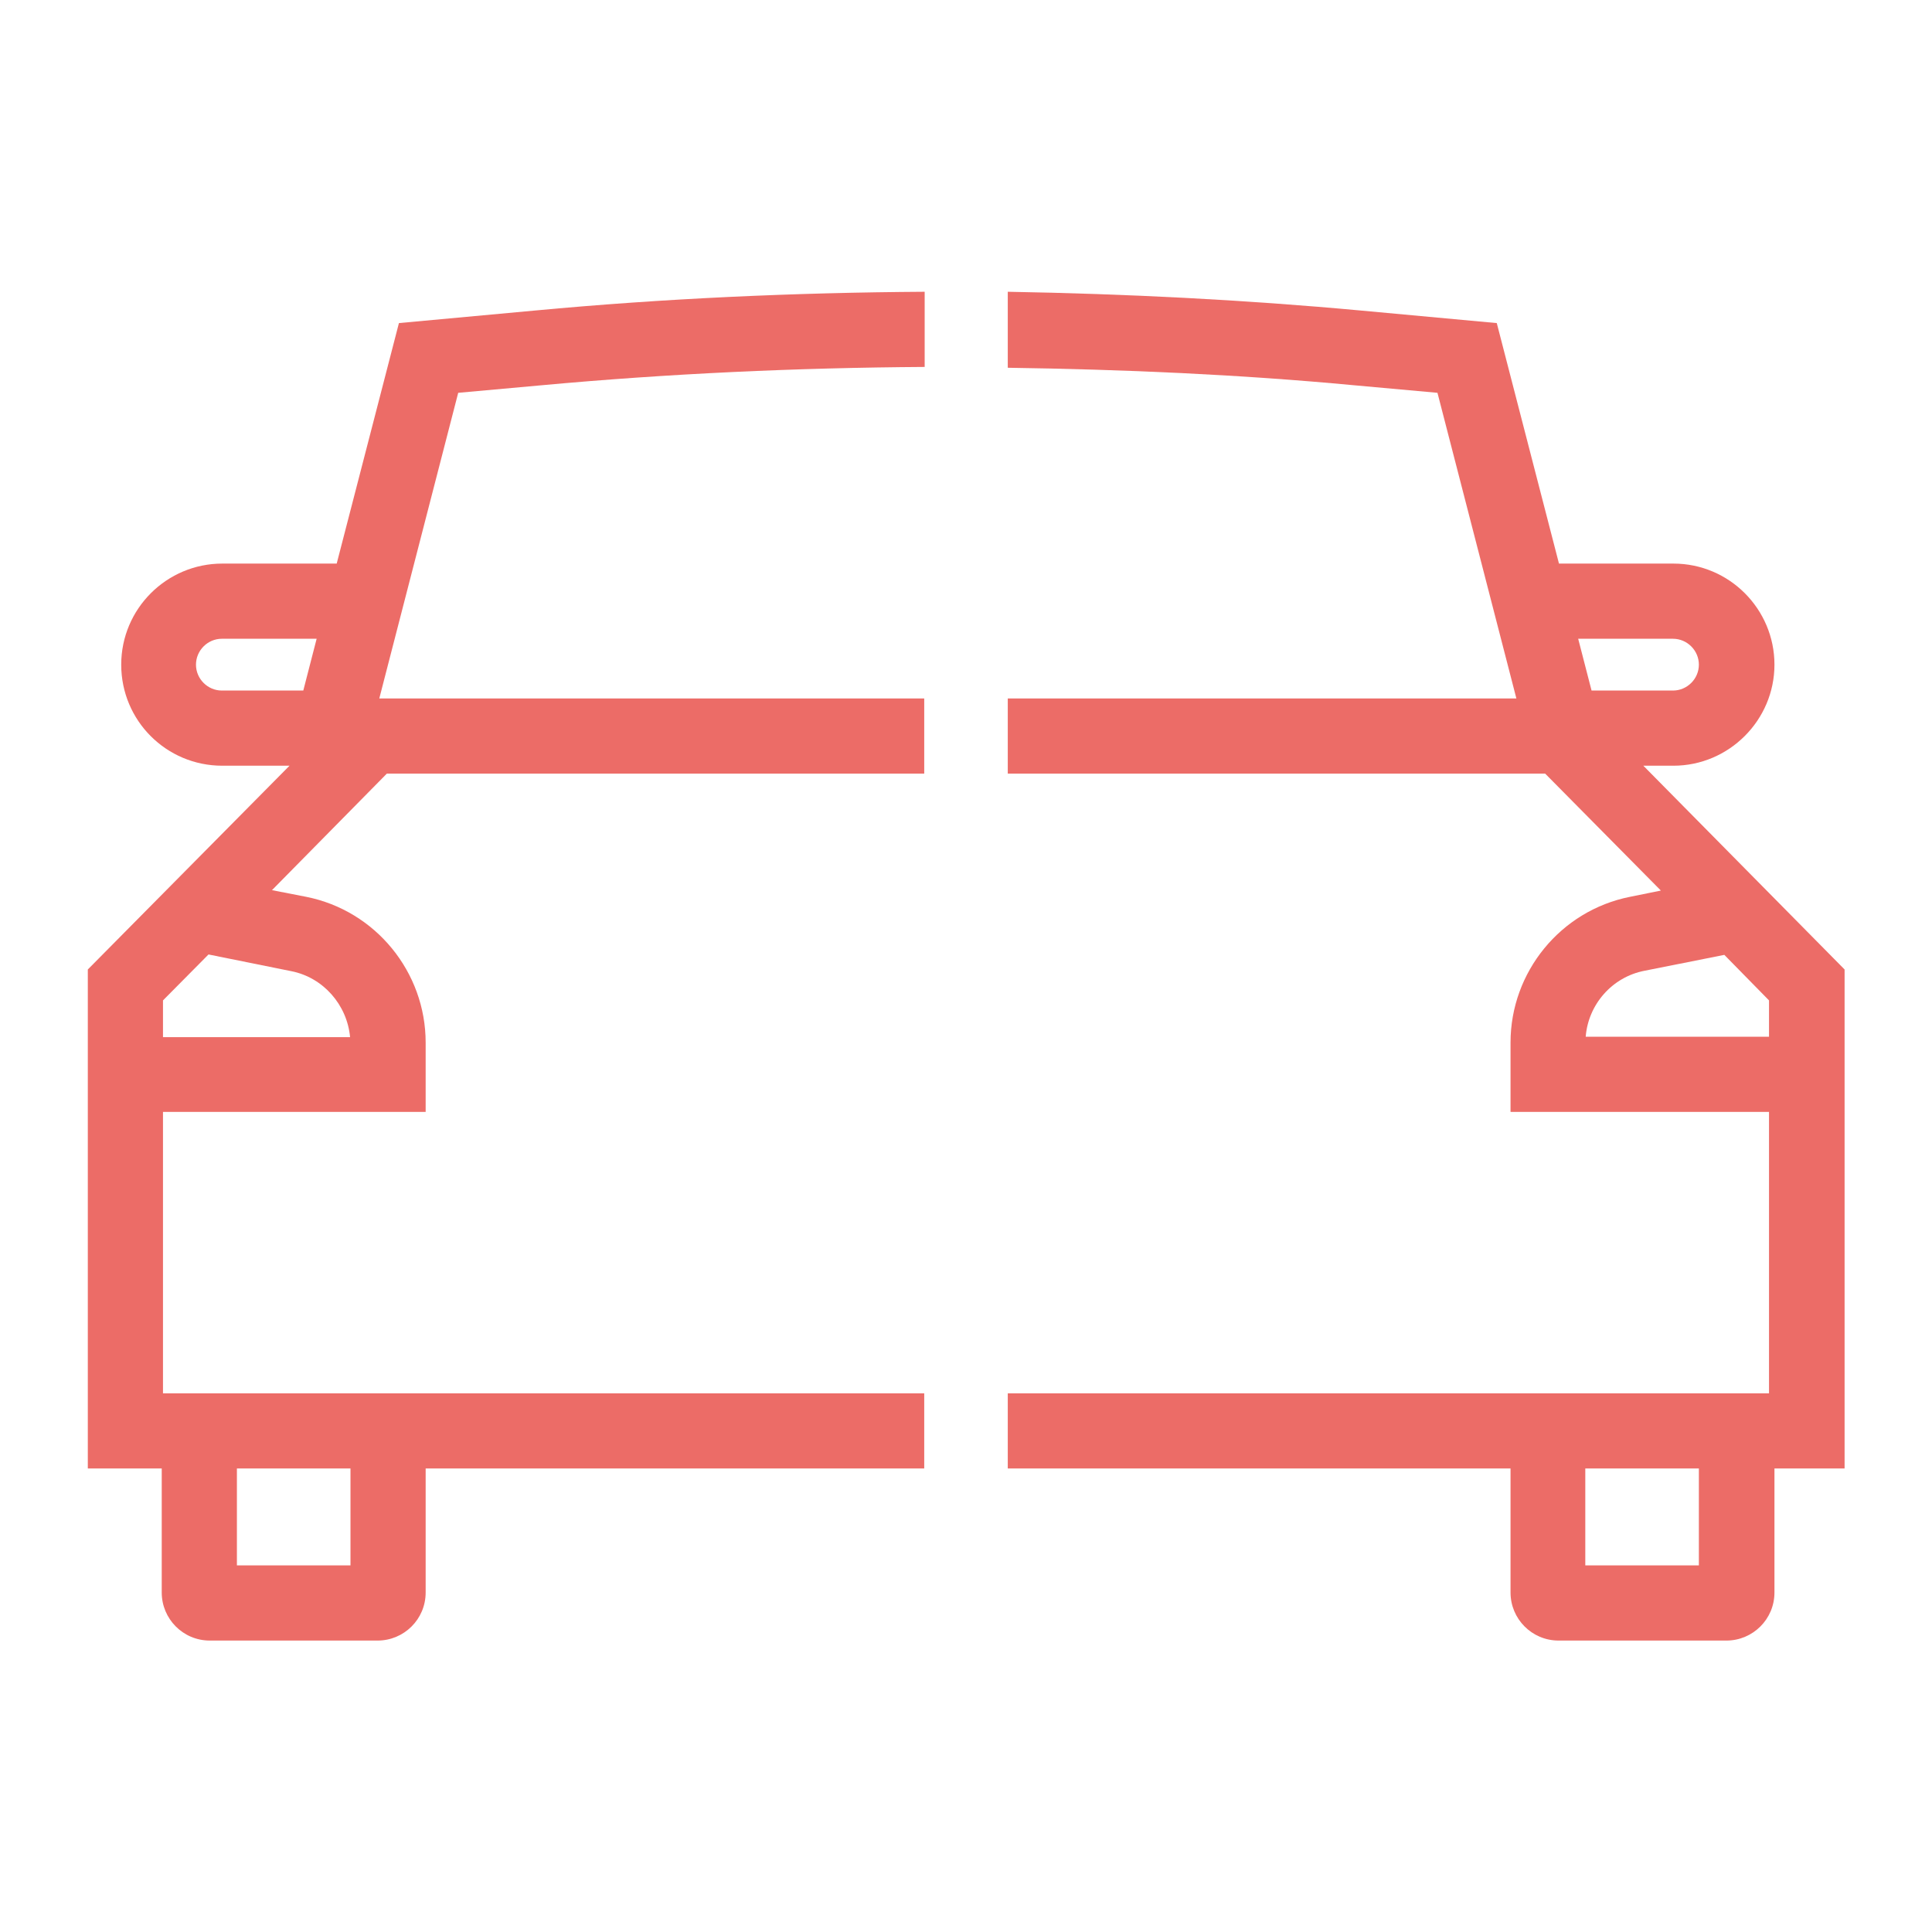
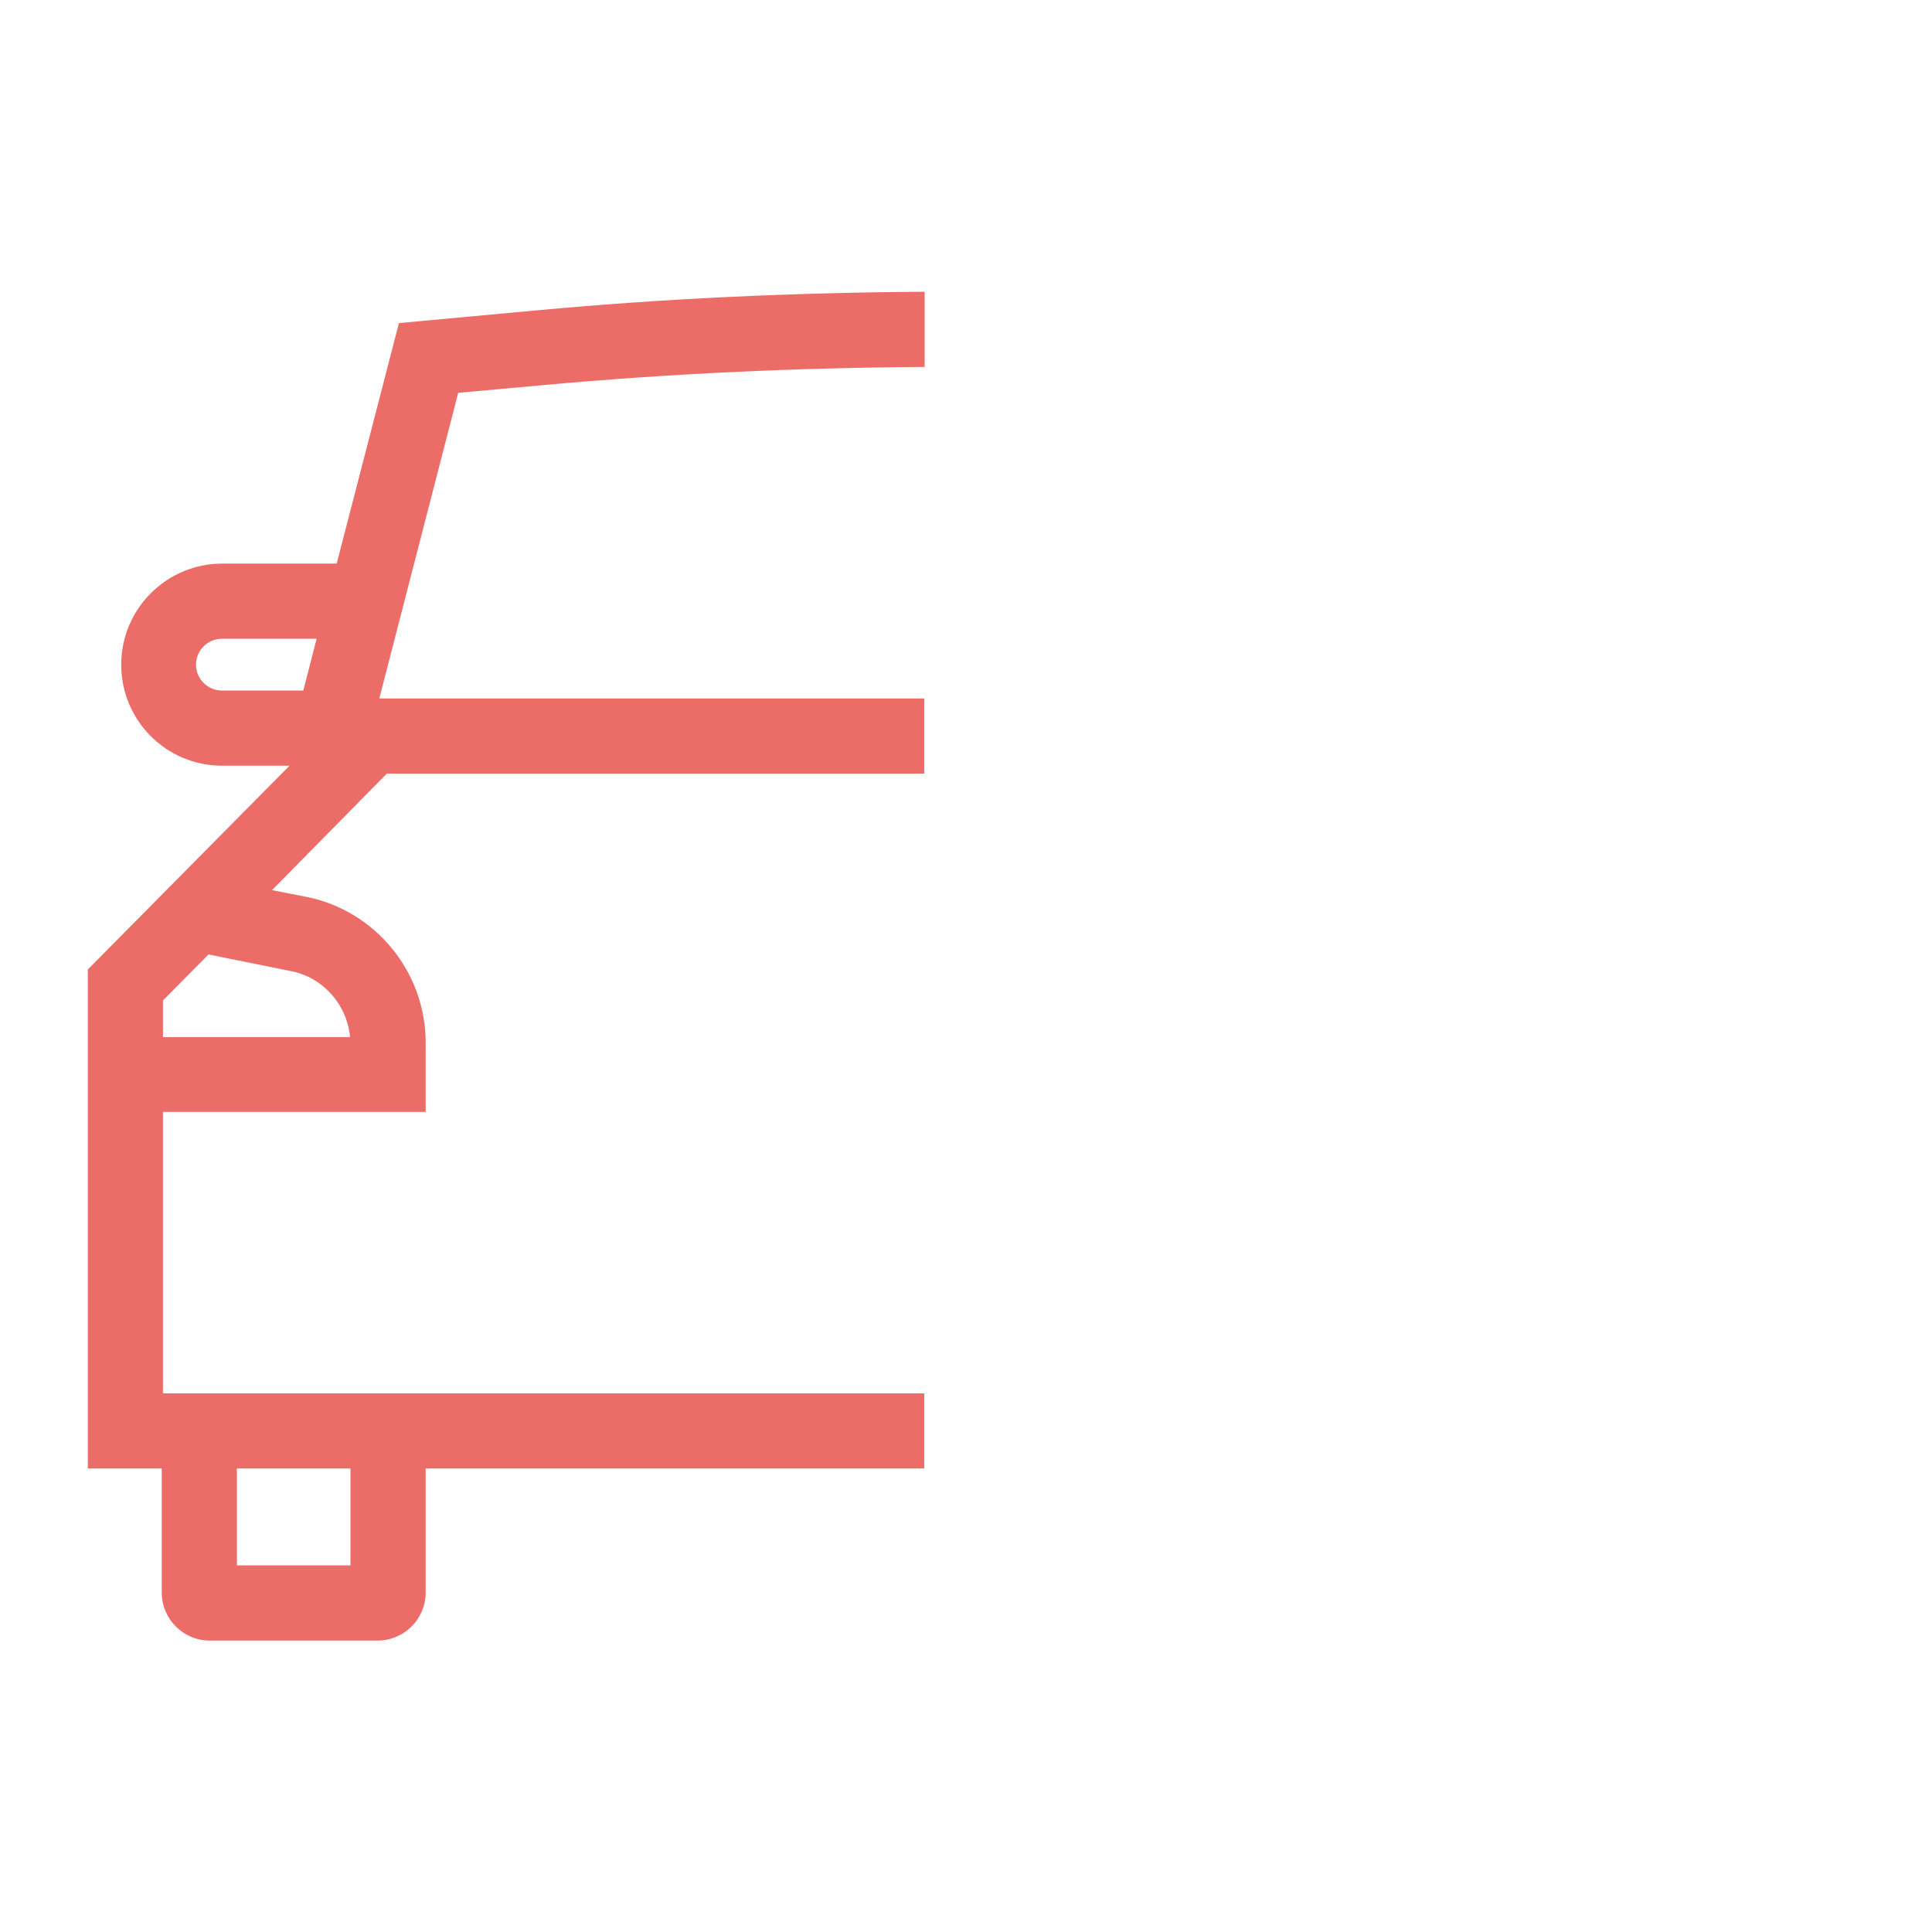
<svg xmlns="http://www.w3.org/2000/svg" width="66" height="66" viewBox="0 0 66 66" fill="none">
  <g clip-path="url(#clip0_223_1409)">
    <path d="M31.573 47.599H5.568V37.984H14.541V35.616C14.541 33.205 12.829 31.108 10.461 30.637L9.291 30.409L13.214 26.429H31.573V23.861H12.957L15.653 13.419L18.492 13.162C22.829 12.763 27.208 12.563 31.588 12.535V9.967C27.137 9.995 22.686 10.195 18.264 10.609L13.628 11.037L11.502 19.253H7.593C5.696 19.253 4.141 20.794 4.141 22.706C4.141 24.617 5.682 26.158 7.593 26.158H9.89L3 33.119V50.166H5.525V54.403C5.525 55.302 6.253 56.044 7.165 56.044H12.9C13.799 56.044 14.541 55.316 14.541 54.403V50.166H31.573V47.599ZM7.579 23.59C7.094 23.59 6.695 23.191 6.695 22.706C6.695 22.221 7.094 21.821 7.579 21.821H10.817L10.361 23.59H7.579ZM5.568 34.175L7.123 32.606L9.947 33.176C11.046 33.391 11.859 34.332 11.959 35.43H5.568V34.189V34.175ZM11.973 53.476H8.093V50.166H11.973V53.476Z" fill="#EC6C67" />
-     <path d="M56.124 26.158H57.166C59.063 26.158 60.618 24.603 60.618 22.706C60.618 20.808 59.077 19.253 57.166 19.253H53.257L51.132 11.037L46.495 10.609C42.487 10.238 38.464 10.038 34.427 9.967V12.563C38.378 12.62 42.33 12.791 46.267 13.162L49.106 13.419L51.802 23.861H34.427V26.429H52.786L56.738 30.423L55.682 30.637C53.314 31.108 51.602 33.205 51.602 35.616V37.984H60.432V47.599H34.427V50.166H51.602V54.403C51.602 55.302 52.33 56.044 53.243 56.044H58.977C59.876 56.044 60.618 55.316 60.618 54.403V50.166H63.014V33.119L56.139 26.158H56.124ZM53.913 21.821H57.151C57.636 21.821 58.036 22.221 58.036 22.706C58.036 23.191 57.636 23.59 57.151 23.59H54.37L53.913 21.821ZM58.036 53.476H54.156V50.166H58.036V53.476ZM60.432 35.416H54.17C54.256 34.318 55.069 33.376 56.181 33.162L58.906 32.62L60.432 34.175V35.416Z" fill="#EC6C67" />
  </g>
  <defs>
    <clipPath id="clip0_223_1409">
      <rect width="60" height="46.077" fill="white" transform="translate(3 9.967)" />
    </clipPath>
  </defs>
</svg>